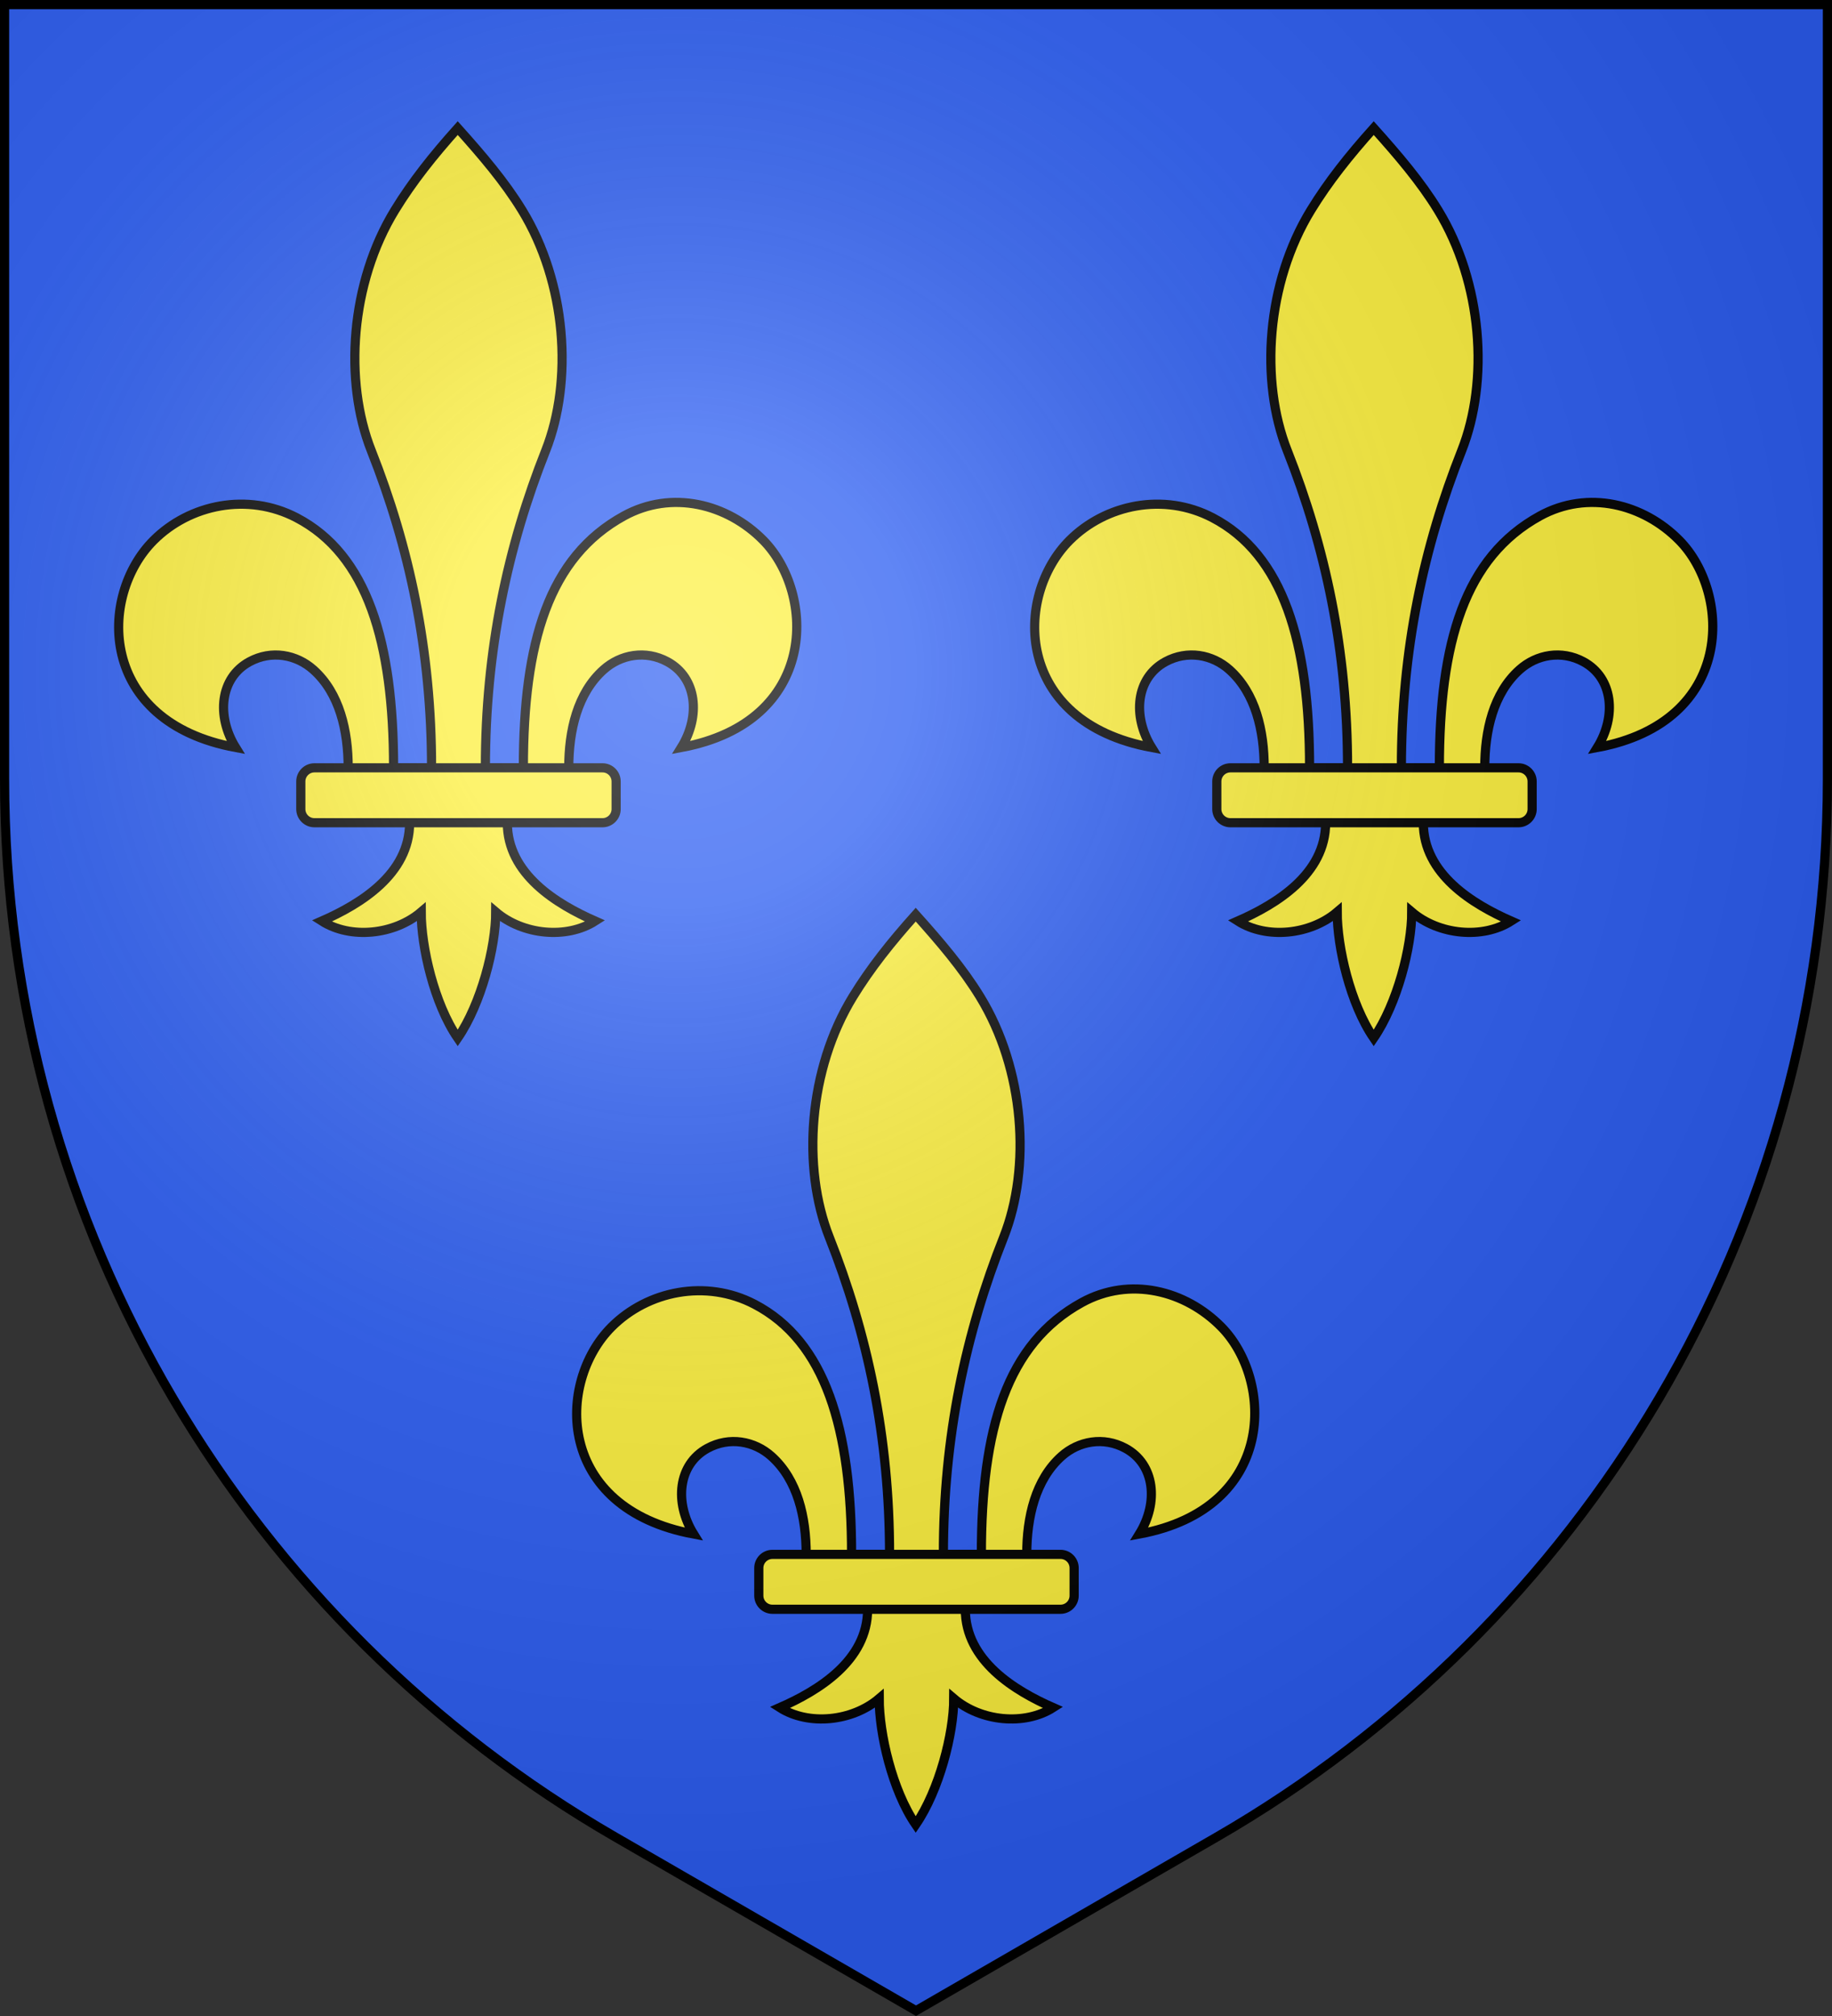
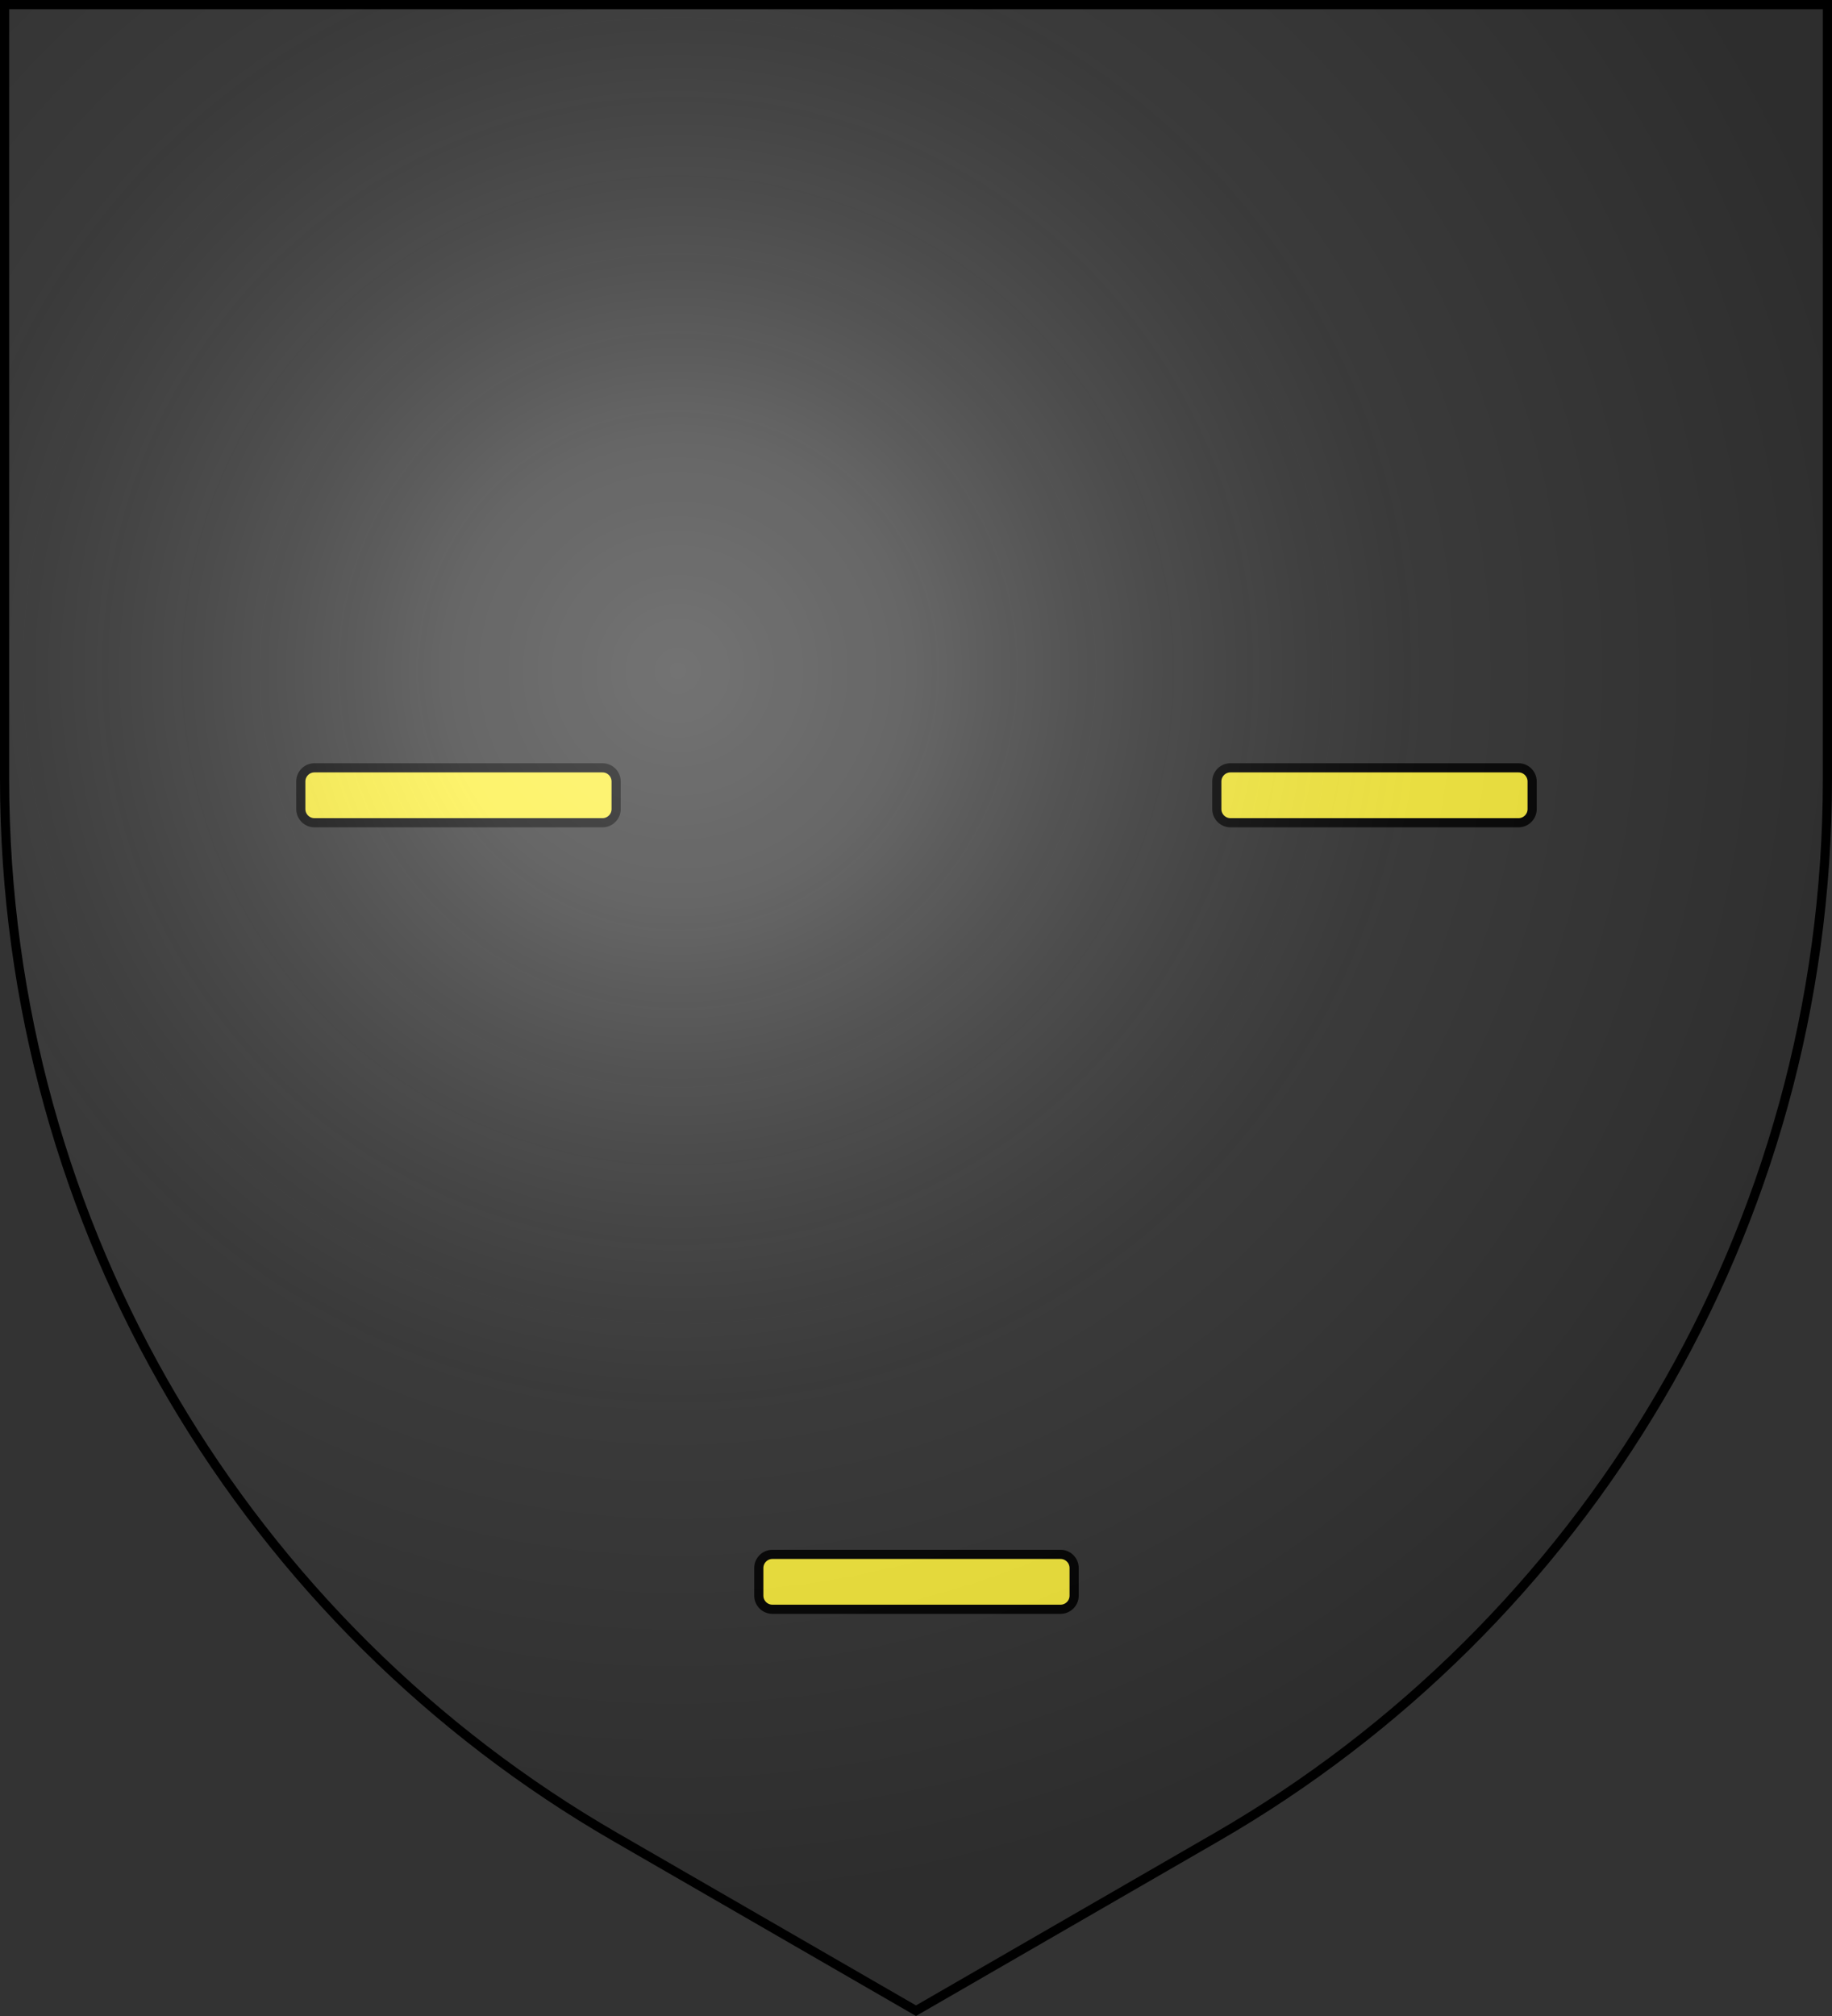
<svg xmlns="http://www.w3.org/2000/svg" xmlns:xlink="http://www.w3.org/1999/xlink" height="660" width="600">
  <rect width="100%" height="100%" fill="#333333" stroke="none" />
  <radialGradient id="a" cx="221.445" cy="226.331" gradientTransform="matrix(1.353 0 0 1.349 -77.629 -85.747)" gradientUnits="userSpaceOnUse" r="300">
    <stop offset="0" stop-color="#fff" stop-opacity=".314" />
    <stop offset=".19" stop-color="#fff" stop-opacity=".251" />
    <stop offset=".6" stop-color="#6b6b6b" stop-opacity=".125" />
    <stop offset="1" stop-opacity=".125" />
  </radialGradient>
-   <path d="m1.5 1.5h597l-0 253.56c0 148.01-80.389 277.471-200 346.552l-98.5 56.888-98.5-56.888c-119.611-69.081-200-198.542-200-346.552z" fill="#2b5df2" fill-rule="evenodd" />
  <g id="b" fill="#fcef3c" stroke="#000" stroke-width="3.023" transform="matrix(.993 0 0 .993 348.755 364.052)">
-     <path d="m-187.705-65.958c8.899 7.588 23.329 9.038 32.784 3-12.609-5.541-28.966-15.426-28.968-32.416l20.262-18.102c0-12.27 2.835-24.631 11.486-32.356 5.623-5.021 13.828-6.542 21.064-2.618 9.774 5.301 10.984 17.926 4.575 28.274 45.546-8.457 44.231-50.826 27.067-68.275-11.847-12.044-30.171-16.752-45.995-8.068-24.816 13.619-33.167 41.571-33.167 83.042h-12.528c0-38.862 7.356-72.916 19.881-104.562 9.096-22.981 6.921-55.335-7.815-79.344-5.751-9.37-13.03-17.907-21.189-27.006-8.16 9.099-14.942 17.636-20.693 27.006-14.736 24.009-16.911 56.363-7.815 79.344 12.525 31.646 19.881 65.7 19.881 104.562h-12.528c0-41.471-8.624-70.268-32.022-82.469-16.005-8.346-35.194-4.451-47.14 7.495-18.31 18.309-18.479 59.819 27.067 68.275-6.409-10.349-5.199-22.974 4.575-28.274 7.236-3.924 15.44-2.403 21.064 2.618 8.651 7.724 11.486 20.086 11.486 32.356l20.262 18.102c-.002 16.99-16.359 26.875-28.968 32.416 9.455 6.038 23.886 4.588 32.784-3.0 0 11.553 4.281 30.263 12.047 41.573 7.766-11.311 12.543-30.021 12.543-41.573z" fill="#fcef3c" fill-rule="evenodd" stroke="#000" stroke-width="3.023" />
    <path d="m-152.495-95.373c2.484-.001 4.5-2.017 4.498-4.501-.001-2.484-.001-6.617 0-9.101s-2.014-4.5-4.498-4.501h-95.009c-2.484.001-4.5 2.017-4.498 4.501.001 2.484.001 6.617 0 9.101-.001 2.484 2.014 4.5 4.498 4.501z" fill="#fcef3c" fill-rule="evenodd" stroke="#000" stroke-width="3.023" />
  </g>
  <use height="100%" transform="translate(300)" width="100%" xlink:href="#b" />
  <use height="100%" transform="translate(150 257.5)" width="100%" xlink:href="#b" />
  <path d="m300 658.5 98.5-56.888c119.611-69.082 200-198.542 200-346.552v-253.56h-597v253.56c0 148.01 80.389 277.47 200 346.552z" fill="url(#a)" fill-rule="evenodd" />
  <path d="m1.5 1.5h597l-0 253.47c0 147.958-80.389 277.373-200 346.429l-98.5 56.868-98.5-56.868c-119.611-69.057-200-198.472-200-346.429z" fill="none" stroke="#000" stroke-linecap="round" stroke-width="3" />
</svg>